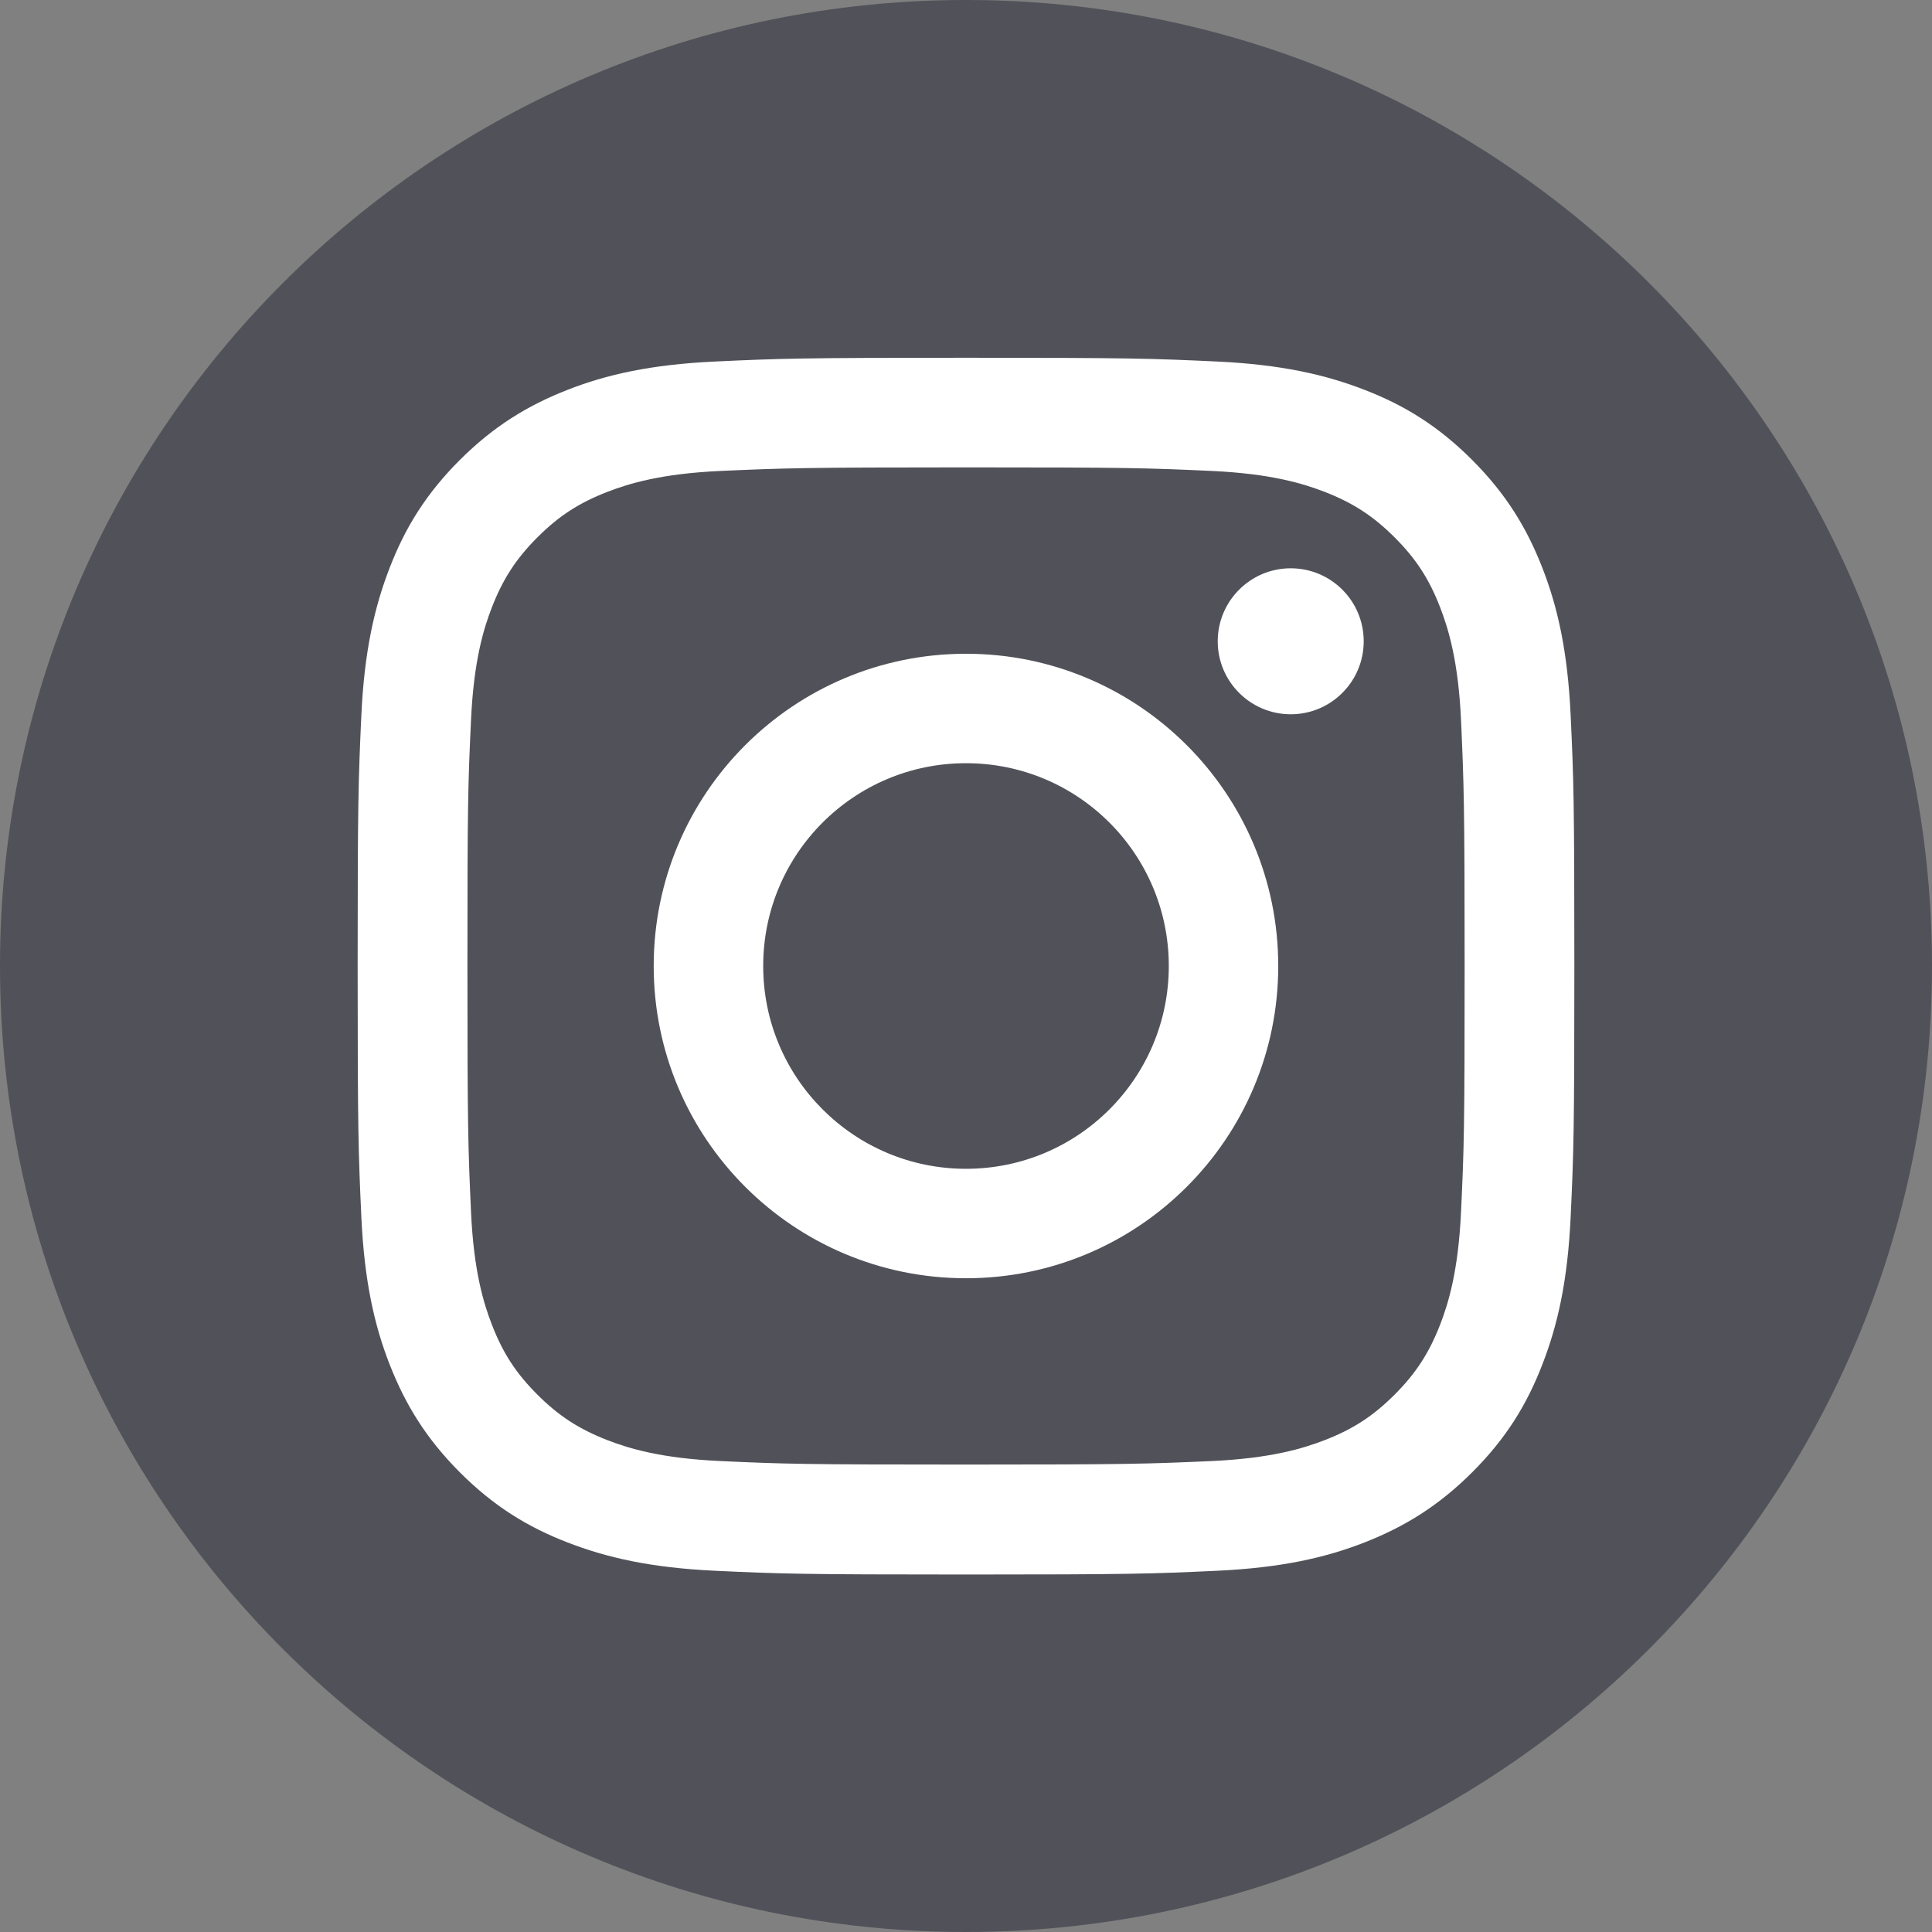
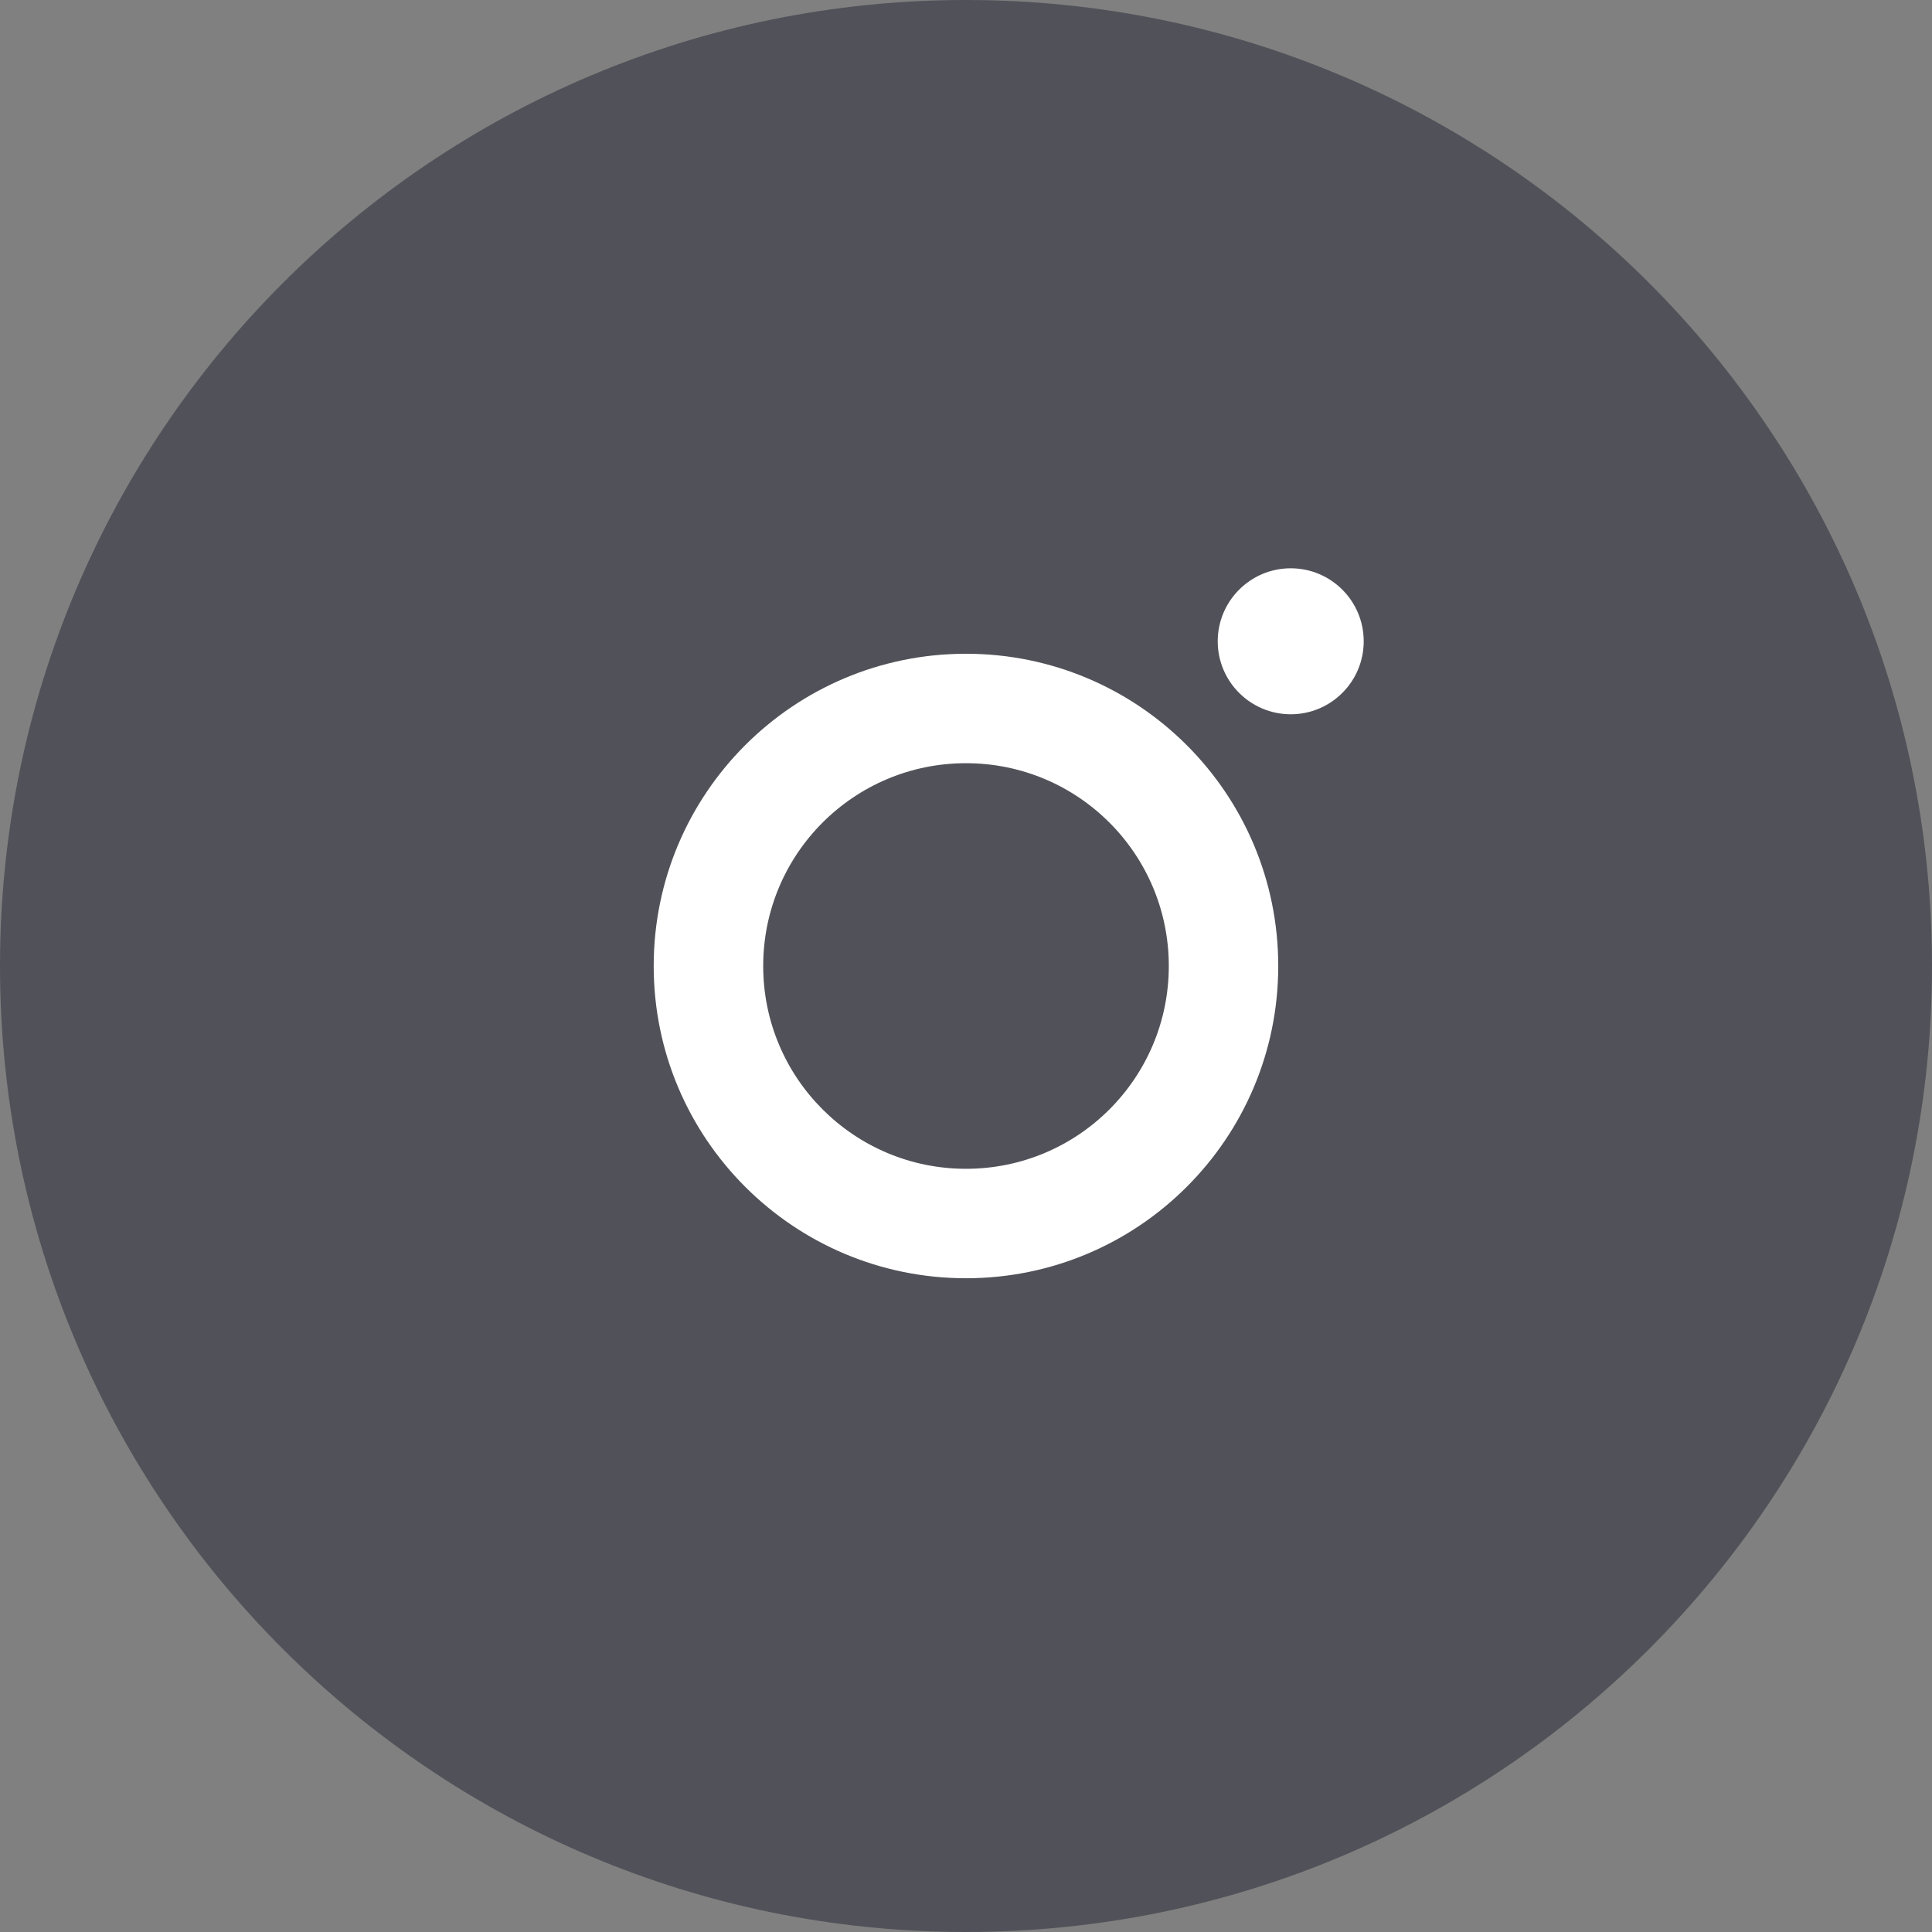
<svg xmlns="http://www.w3.org/2000/svg" width="34" height="34" viewBox="0 0 34 34" fill="none">
  <rect x="0" y="0" width="34" height="34" fill="#808080" stroke="none" />
  <g id="instagram">
    <path id="Vector" d="M17 34C26.389 34 34 26.389 34 17C34 7.611 26.389 -6.10352e-05 17 -6.10352e-05C7.611 -6.10352e-05 0 7.611 0 17C0 26.389 7.611 34 17 34Z" fill="#515259" />
    <g id="Group">
-       <path id="Vector_2" d="M17 8.225C19.859 8.225 20.196 8.236 21.325 8.288C22.367 8.336 22.934 8.51 23.312 8.656C23.81 8.85 24.168 9.082 24.543 9.457C24.918 9.832 25.15 10.187 25.344 10.689C25.49 11.066 25.664 11.633 25.712 12.676C25.762 13.804 25.775 14.144 25.775 17C25.775 19.856 25.765 20.196 25.712 21.324C25.664 22.367 25.49 22.934 25.344 23.311C25.15 23.81 24.918 24.168 24.543 24.543C24.168 24.918 23.813 25.15 23.312 25.344C22.934 25.49 22.367 25.664 21.325 25.712C20.196 25.762 19.859 25.774 17 25.774C14.142 25.774 13.804 25.764 12.676 25.712C11.633 25.664 11.066 25.49 10.689 25.344C10.19 25.15 9.832 24.918 9.457 24.543C9.082 24.168 8.85 23.813 8.656 23.311C8.51 22.934 8.336 22.367 8.289 21.324C8.238 20.196 8.226 19.856 8.226 17C8.226 14.144 8.236 13.804 8.289 12.676C8.336 11.633 8.51 11.066 8.656 10.689C8.85 10.19 9.082 9.832 9.457 9.457C9.832 9.082 10.188 8.85 10.689 8.656C11.066 8.51 11.633 8.336 12.676 8.288C13.804 8.238 14.144 8.225 17 8.225ZM17 6.296C14.094 6.296 13.729 6.309 12.588 6.362C11.449 6.415 10.671 6.593 9.989 6.86C9.286 7.135 8.689 7.5 8.092 8.095C7.498 8.689 7.13 9.286 6.858 9.991C6.594 10.671 6.412 11.449 6.359 12.59C6.307 13.731 6.294 14.096 6.294 17.003C6.294 19.909 6.307 20.274 6.359 21.415C6.412 22.553 6.591 23.332 6.858 24.014C7.133 24.717 7.498 25.314 8.092 25.91C8.687 26.505 9.283 26.873 9.989 27.145C10.669 27.409 11.447 27.59 12.588 27.643C13.729 27.696 14.094 27.709 17 27.709C19.907 27.709 20.272 27.696 21.413 27.643C22.551 27.59 23.329 27.412 24.012 27.145C24.714 26.87 25.311 26.505 25.908 25.91C26.503 25.316 26.87 24.719 27.142 24.014C27.407 23.334 27.588 22.556 27.641 21.415C27.694 20.274 27.706 19.909 27.706 17.003C27.706 14.096 27.694 13.731 27.641 12.59C27.588 11.452 27.409 10.674 27.142 9.991C26.868 9.288 26.503 8.691 25.908 8.095C25.314 7.5 24.717 7.132 24.012 6.86C23.332 6.596 22.553 6.415 21.413 6.362C20.272 6.309 19.907 6.296 17 6.296Z" fill="white" />
      <path id="Vector_3" d="M17 11.505C13.965 11.505 11.504 13.965 11.504 17C11.504 20.035 13.965 22.495 17 22.495C20.035 22.495 22.495 20.035 22.495 17C22.495 13.965 20.035 11.505 17 11.505ZM17 20.569C15.03 20.569 13.431 18.972 13.431 17C13.431 15.028 15.028 13.431 17 13.431C18.972 13.431 20.569 15.028 20.569 17C20.569 18.972 18.972 20.569 17 20.569Z" fill="white" />
      <path id="Vector_4" d="M22.715 12.57C23.424 12.57 23.999 11.995 23.999 11.286C23.999 10.576 23.424 10.001 22.715 10.001C22.006 10.001 21.43 10.576 21.43 11.286C21.43 11.995 22.006 12.57 22.715 12.57Z" fill="white" />
    </g>
  </g>
</svg>